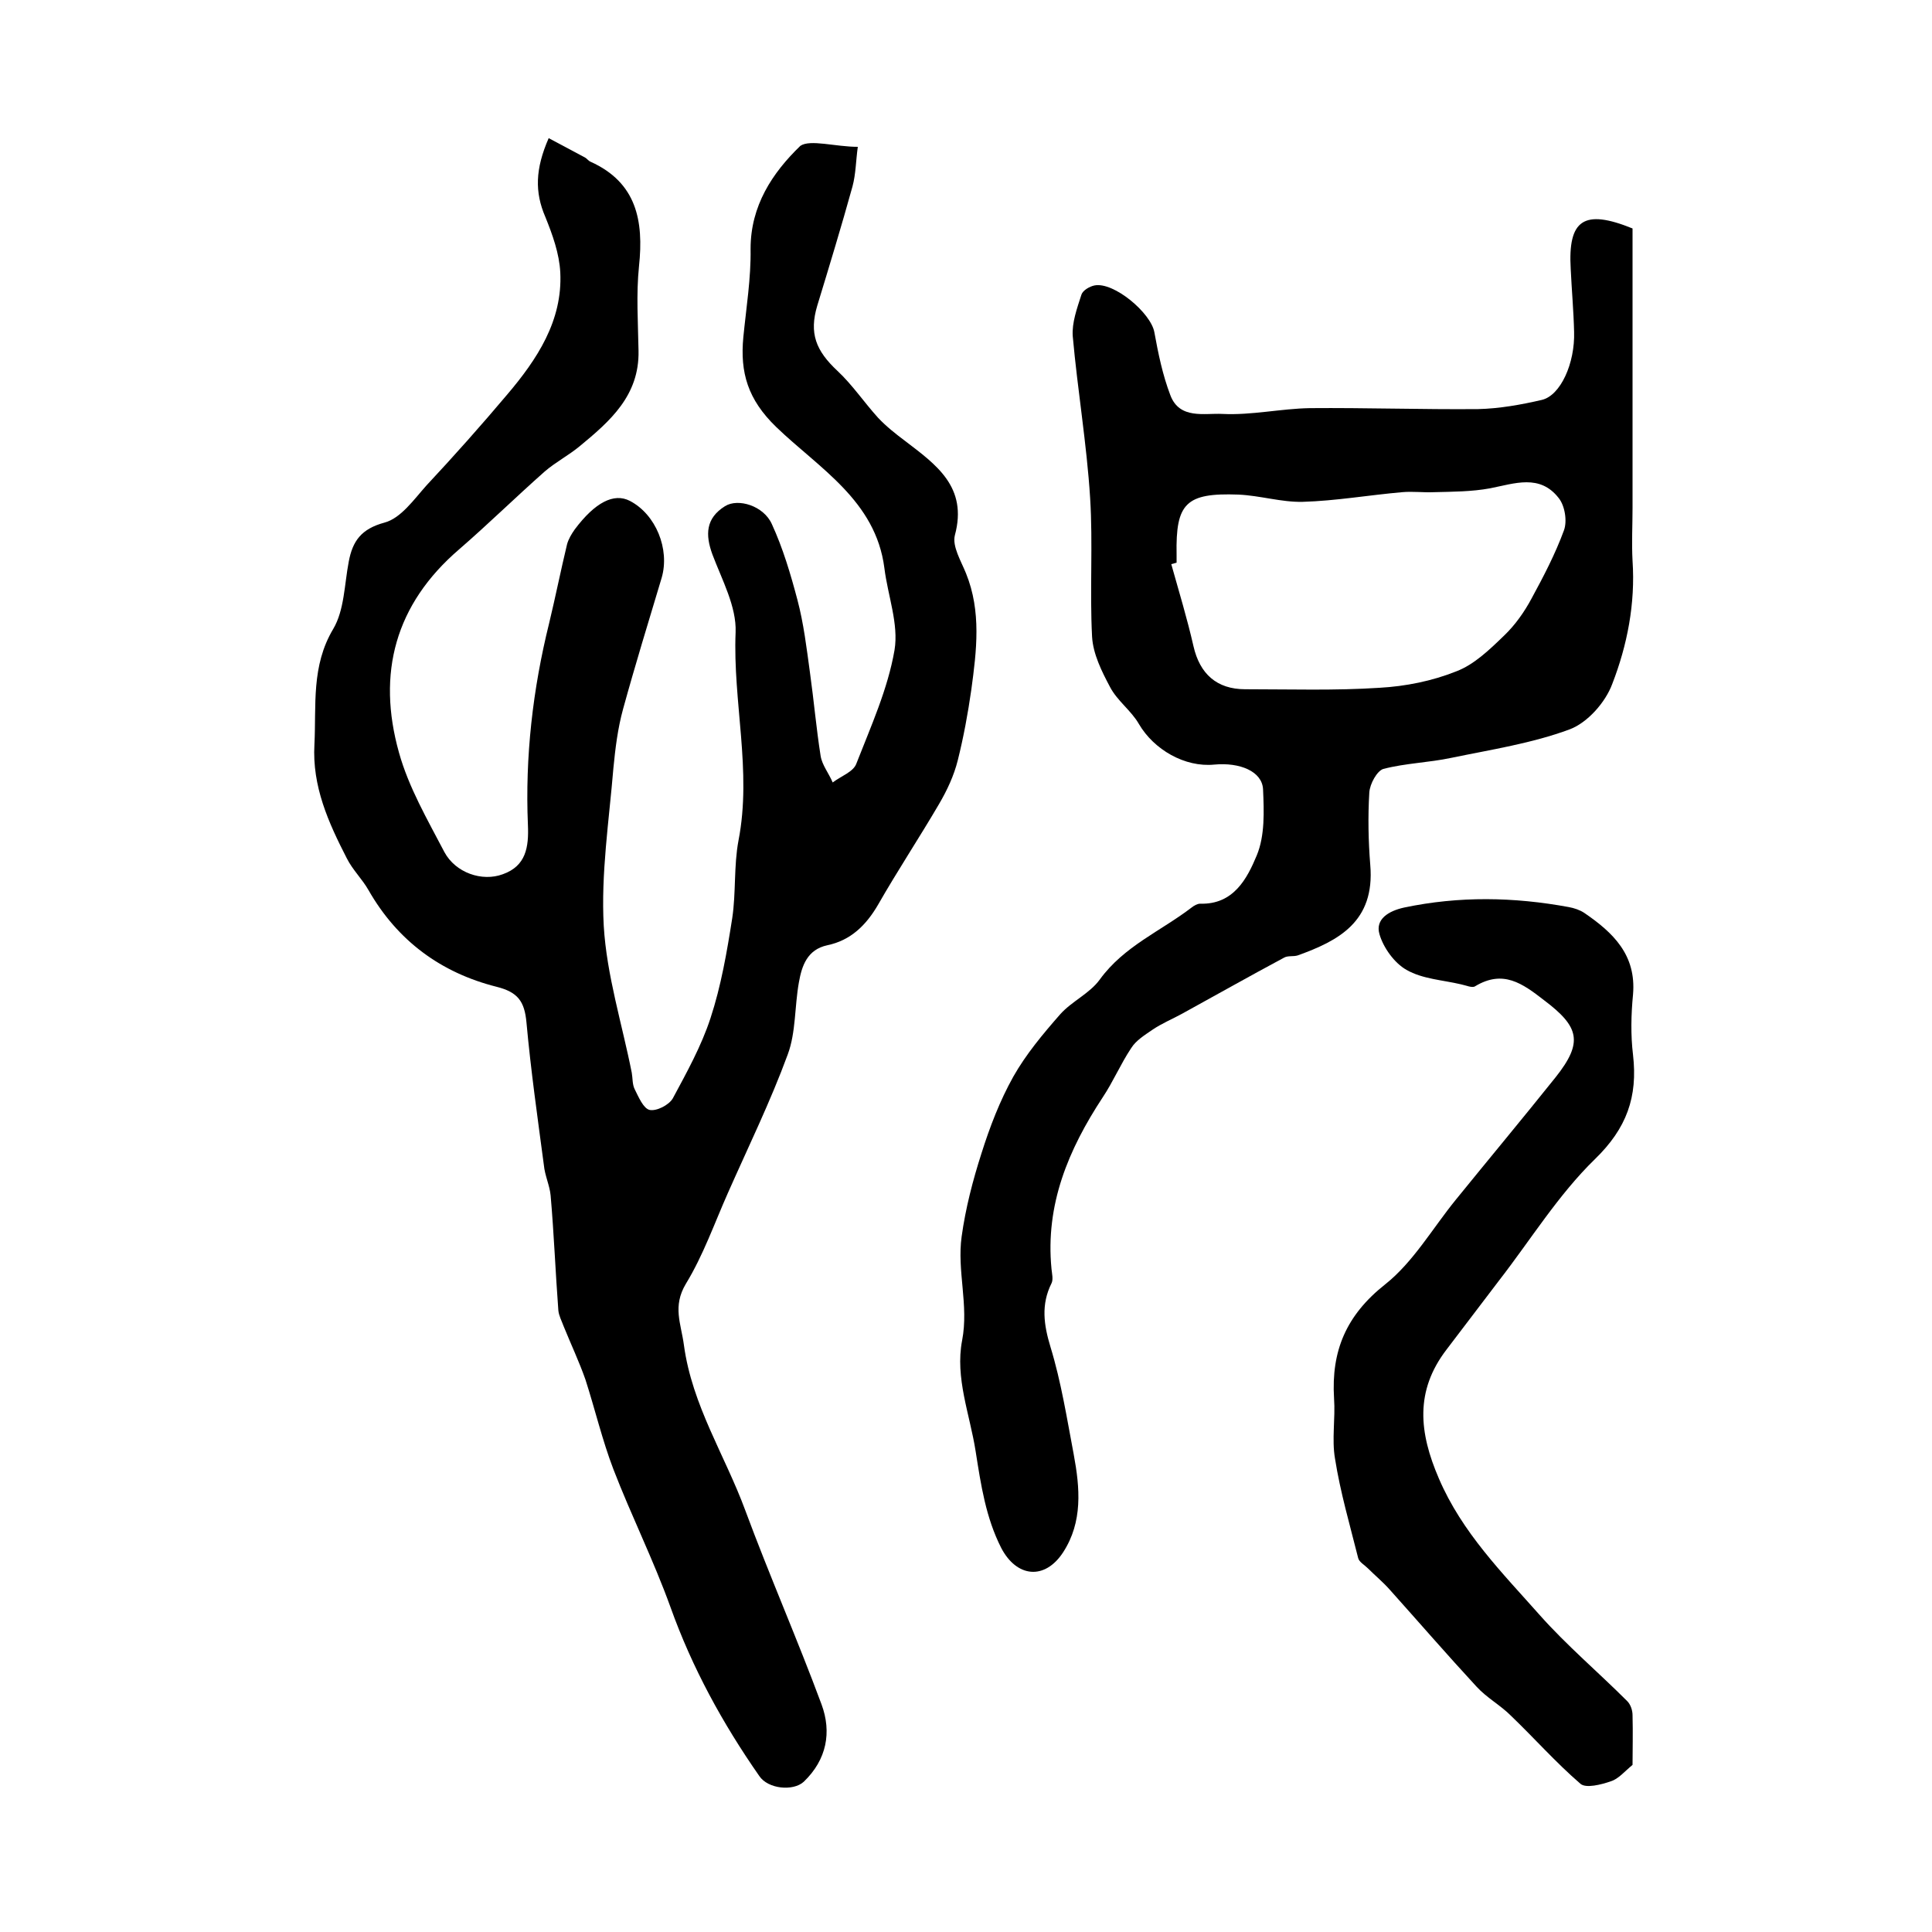
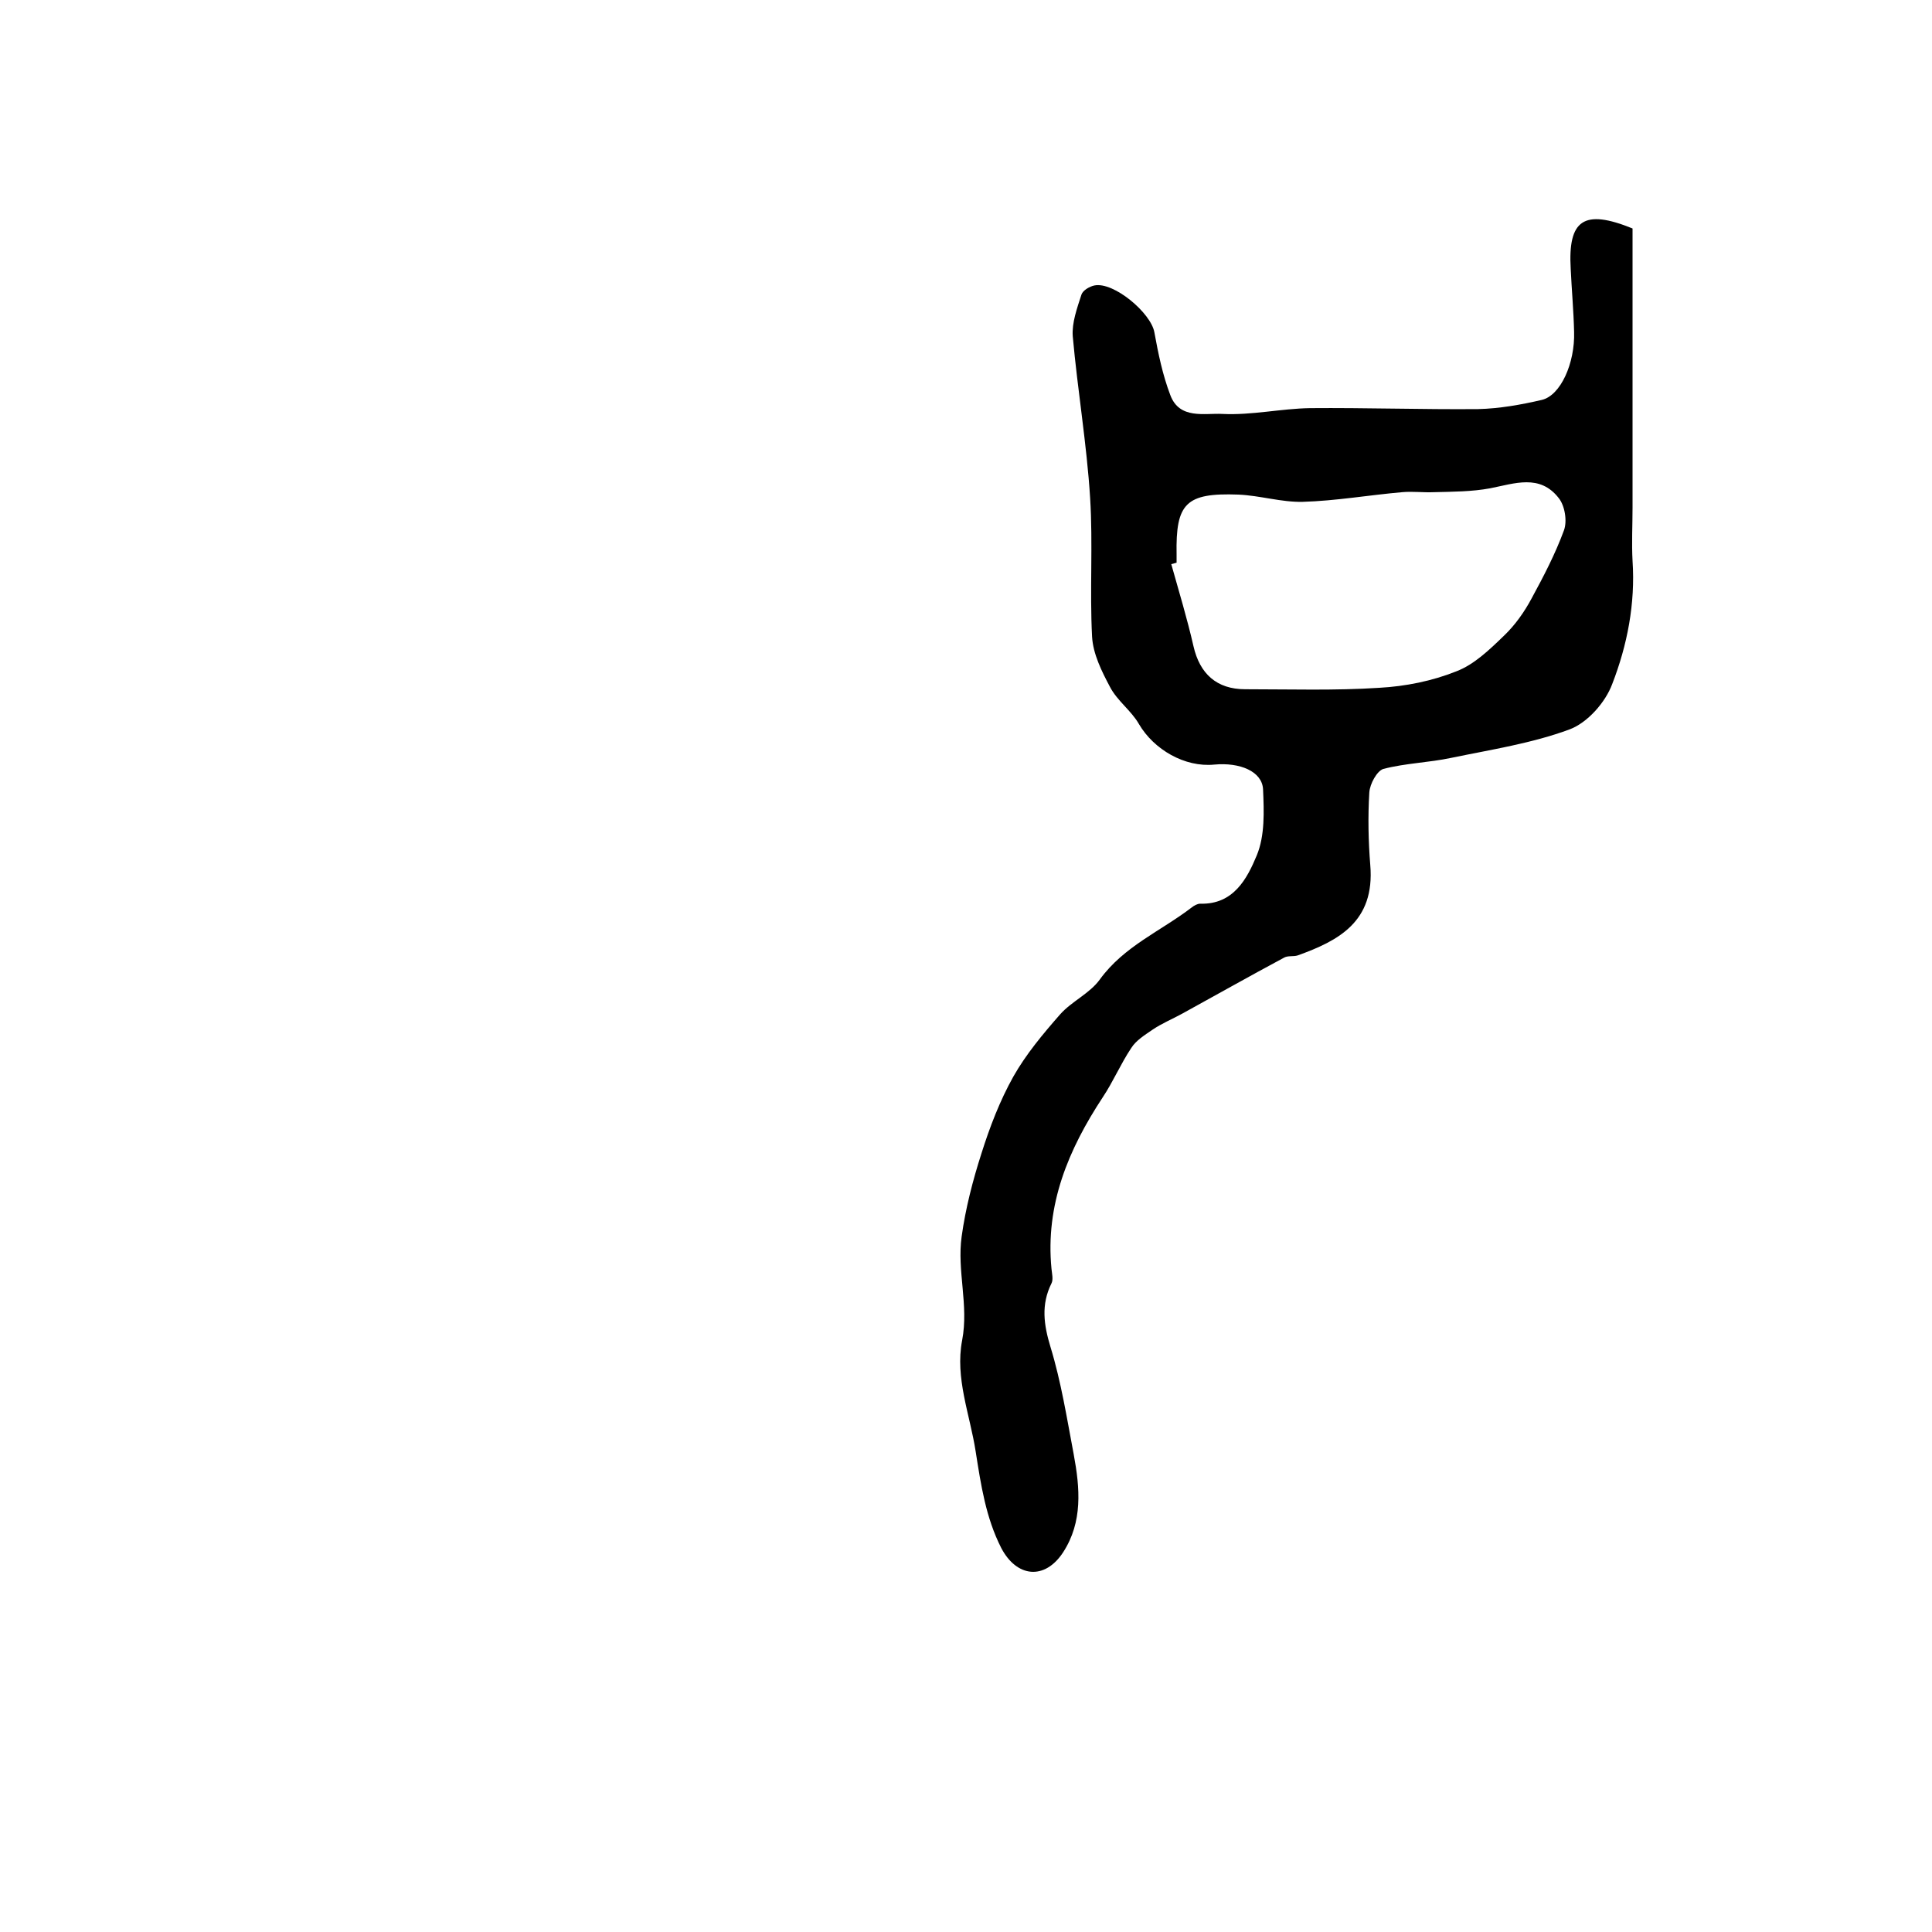
<svg xmlns="http://www.w3.org/2000/svg" version="1.1" id="图层_1" x="0px" y="0px" viewBox="0 0 400 400" style="enable-background:new 0 0 400 400;" xml:space="preserve">
  <style type="text/css">
	.st0{fill:#FFFFFF;}
</style>
  <g>
-     <path d="M177.6,30.4c-0.4,2.8-0.4,5.6-1.1,8.2c-2.3,8.3-4.8,16.5-7.3,24.7c-1.7,5.7-0.3,9.3,4.2,13.5c3.1,2.9,5.5,6.5,8.4,9.7   c1.7,1.8,3.6,3.3,5.6,4.8c6.4,4.9,13,9.5,10.3,19.5c-0.6,2.3,1.3,5.4,2.3,7.9c3.2,7.9,2.2,16,1.1,24.1c-0.7,4.9-1.6,9.8-2.8,14.6   c-0.8,3.2-2.2,6.2-3.9,9.1c-4.1,7-8.6,13.8-12.6,20.8c-2.5,4.3-5.7,7.4-10.5,8.4c-4.2,0.9-5.3,4.3-5.9,7.7   c-0.9,5-0.6,10.3-2.3,14.9c-3.6,9.8-8.2,19.2-12.4,28.7c-2.8,6.3-5.1,12.9-8.7,18.8c-2.8,4.7-1,8.2-0.4,12.7   c1.7,12.5,8.5,22.8,12.7,34.2c5,13.5,10.8,26.7,15.8,40.2c2.1,5.7,1.1,11.4-3.7,16c-2.2,2-7.4,1.5-9.2-1.2   c-7.6-10.9-13.9-22.4-18.4-35c-3.5-9.7-8.1-18.9-11.8-28.5c-2.3-6-3.8-12.4-5.8-18.6c-1.3-3.7-3-7.3-4.5-11c-0.4-1.1-1-2.2-1.1-3.3   c-0.6-7.9-0.9-15.8-1.6-23.8c-0.2-2.1-1.2-4.1-1.4-6.3c-1.3-9.8-2.7-19.6-3.6-29.5c-0.4-4.4-1.8-6.3-6.2-7.4   c-11.5-2.9-20.5-9.5-26.5-20c-1.3-2.3-3.3-4.2-4.5-6.6c-3.8-7.4-7.2-14.9-6.7-23.6c0.4-8.1-0.7-16.2,3.9-23.9   c2.3-3.9,2.3-9.2,3.2-13.9c0.8-4.3,2.6-6.8,7.4-8.1c3.4-0.9,6.1-4.8,8.7-7.7c5.7-6.1,11.3-12.4,16.7-18.8   c6.2-7.3,11.5-15.3,11-25.3c-0.2-3.9-1.6-7.8-3.1-11.5c-2.2-5.1-2.1-9.9,0.7-16.3c2.6,1.4,5.1,2.7,7.5,4c0.4,0.2,0.7,0.7,1.2,0.9   c9.5,4.3,11,12.2,10,21.6c-0.6,5.8-0.2,11.7-0.1,17.5c0.2,9.3-5.9,14.6-12.2,19.8c-2.3,1.9-5,3.3-7.2,5.2   c-6,5.3-11.7,10.9-17.7,16.1c-13.3,11.4-17.1,25.7-12.5,42.1c2,7.2,5.9,13.9,9.4,20.6c2.3,4.3,7.8,6.2,12.1,4.6   c4.8-1.7,5.4-5.6,5.2-10.2c-0.6-14.1,1-28.1,4.4-41.8c1.3-5.4,2.4-10.9,3.7-16.3c0.3-1.1,0.9-2.1,1.6-3.1c4.2-5.6,8.1-7.6,11.4-5.9   c5.4,2.8,8.3,10,6.6,15.9c-2.7,9-5.5,18.1-8,27.2c-1.1,4-1.6,8.1-2,12.2c-0.9,10.9-2.6,21.9-2,32.7c0.6,10.2,3.8,20.3,5.8,30.4   c0.2,1.1,0.1,2.4,0.6,3.4c0.8,1.6,1.8,4,3.1,4.3c1.4,0.3,4-1,4.8-2.4c2.9-5.4,5.9-10.8,7.8-16.6c2.2-6.7,3.4-13.7,4.5-20.7   c0.8-5.3,0.3-10.8,1.3-16.1c2.8-14.4-1.2-28.7-0.6-43.1c0.2-5.3-2.8-10.8-4.8-16.1c-1.5-4.1-1.4-7.5,2.6-10c2.7-1.7,8-0.1,9.7,3.7   c2.3,5,3.9,10.4,5.3,15.7c1.3,4.9,1.9,10,2.6,15.1c0.8,5.7,1.3,11.5,2.2,17.2c0.3,1.9,1.7,3.6,2.5,5.5c1.7-1.3,4.3-2.2,4.9-3.9   c3-7.7,6.5-15.4,7.9-23.5c0.9-5.4-1.4-11.3-2.1-17c-1.8-14-13.6-20.7-22.4-29.2c-5.9-5.7-7.5-11.3-6.8-18.6   c0.6-6.1,1.6-12.2,1.5-18.3c0-8.9,4.5-15.7,10.3-21.3C167.7,28.8,173,30.4,177.6,30.4z" />
    <path d="M338,47.3c0,19.2,0,38.5,0,57.8c0,3.7-0.2,7.3,0,11c0.6,8.9-1.1,17.5-4.2,25.5c-1.4,3.8-5.1,8-8.8,9.4   c-7.8,2.9-16.3,4.2-24.5,5.9c-4.7,1-9.5,1.1-14.1,2.3c-1.3,0.4-2.8,3.1-2.9,4.9c-0.3,5-0.2,10,0.2,15c1,11.8-6.7,15.7-15,18.7   c-0.9,0.3-2.1,0-2.9,0.5c-7.1,3.8-14,7.7-21.1,11.6c-2,1.1-4.2,2-6.1,3.3c-1.6,1.1-3.4,2.2-4.4,3.8c-2.2,3.3-3.7,6.9-5.9,10.2   c-7.1,10.8-11.9,22.2-10.6,35.5c0.1,1,0.4,2.2,0,3c-2.2,4.4-1.6,8.6-0.2,13.2c2.2,7.2,3.4,14.8,4.8,22.2c1.3,7,1.9,14-2.2,20.3   c-3.8,5.8-9.6,5.2-12.8-0.9c-3.2-6.3-4.2-13-5.3-20c-1.2-7.7-4.3-15.2-2.8-23c1.4-7.3-1.1-14.4-0.1-21.5c0.8-5.8,2.3-11.6,4.1-17.2   c1.7-5.4,3.8-10.9,6.6-15.9c2.6-4.6,6.1-8.8,9.7-12.9c2.4-2.7,6.1-4.3,8.2-7.2c5-6.9,12.6-10,19-14.9c0.5-0.4,1.2-0.8,1.8-0.8   c6.9,0.2,9.7-5.2,11.7-10c1.7-4.1,1.5-9.1,1.3-13.7c-0.2-3.7-4.8-5.6-10.1-5.1c-6.1,0.6-12.5-3.1-15.6-8.4c-1.6-2.8-4.5-4.8-6-7.7   c-1.7-3.2-3.5-6.8-3.7-10.4c-0.5-9.6,0.2-19.2-0.4-28.7c-0.7-11.2-2.6-22.3-3.6-33.5c-0.2-2.8,0.9-5.8,1.8-8.6   c0.3-0.9,1.7-1.7,2.7-1.9c4-0.8,11.7,5.7,12.4,9.7c0.8,4.4,1.7,8.8,3.3,13c1.9,5.1,7.1,3.7,10.8,3.9c6,0.3,12.1-1.1,18.1-1.2   c11.6-0.1,23.2,0.3,34.8,0.2c4.4-0.1,8.9-0.9,13.2-1.9c3.9-0.9,6.9-7.6,6.7-14.1c-0.1-4.3-0.5-8.7-0.7-13   C324.6,45.5,327.9,43.2,338,47.3z M243.6,116.5c-0.4,0.1-0.7,0.2-1.1,0.3c1.6,5.7,3.3,11.3,4.6,17c1.3,5.7,4.8,8.9,10.7,8.9   c9.3,0,18.6,0.3,27.8-0.3c5.4-0.3,10.9-1.4,15.9-3.4c3.7-1.4,6.9-4.5,9.9-7.4c2.3-2.2,4.2-4.9,5.7-7.7c2.5-4.6,4.9-9.2,6.7-14.1   c0.7-1.9,0.2-5.1-1.1-6.7c-3.9-5-9.1-3-14.2-2c-3.8,0.7-7.7,0.7-11.6,0.8c-2.2,0.1-4.4-0.2-6.6,0c-6.9,0.6-13.7,1.8-20.6,2   c-4.4,0.1-8.8-1.3-13.3-1.5c-10.9-0.4-13,1.8-12.8,12.4C243.6,115.5,243.6,116,243.6,116.5z" />
-     <path d="M338,365.4c-1.7,1.4-2.9,2.9-4.5,3.4c-2,0.7-5.2,1.5-6.3,0.5c-5.1-4.4-9.5-9.4-14.4-14.1c-2.2-2.2-5-3.7-7.1-6   c-6.1-6.6-11.9-13.3-17.9-20c-1.4-1.6-3.1-3-4.6-4.5c-0.7-0.7-1.8-1.3-2-2.1c-1.7-6.8-3.7-13.6-4.8-20.6c-0.7-4,0.1-8.3-0.2-12.5   c-0.6-9.8,2.5-17.2,10.6-23.6c5.8-4.6,9.8-11.6,14.6-17.5c6.9-8.5,13.9-16.9,20.7-25.4c5.7-7.2,4.9-10.4-2.4-15.9   c-4.5-3.5-8.5-6.4-14.3-2.9c-0.6,0.4-1.9-0.2-2.9-0.4c-3.8-0.9-8-1.1-11.3-3c-2.5-1.4-4.8-4.6-5.6-7.4c-0.9-3.1,1.9-4.8,5.1-5.5   c11.4-2.4,22.7-2.2,34.1-0.1c1.1,0.2,2.3,0.6,3.2,1.2c6,4.1,10.8,8.7,10.1,16.9c-0.4,4.1-0.5,8.4,0,12.5c1,8.7-1.3,15.2-7.9,21.6   c-7.6,7.4-13.3,16.7-19.9,25.2c-3.6,4.7-7.2,9.5-10.8,14.2c-6.6,8.6-5.7,17.2-1.6,26.7c4.8,11.2,13.1,19.5,20.9,28.3   c5.6,6.3,12.1,11.8,18.1,17.8c0.7,0.7,1.1,1.9,1.1,2.9C338.1,358.9,338,362.4,338,365.4z" />
  </g>
</svg>